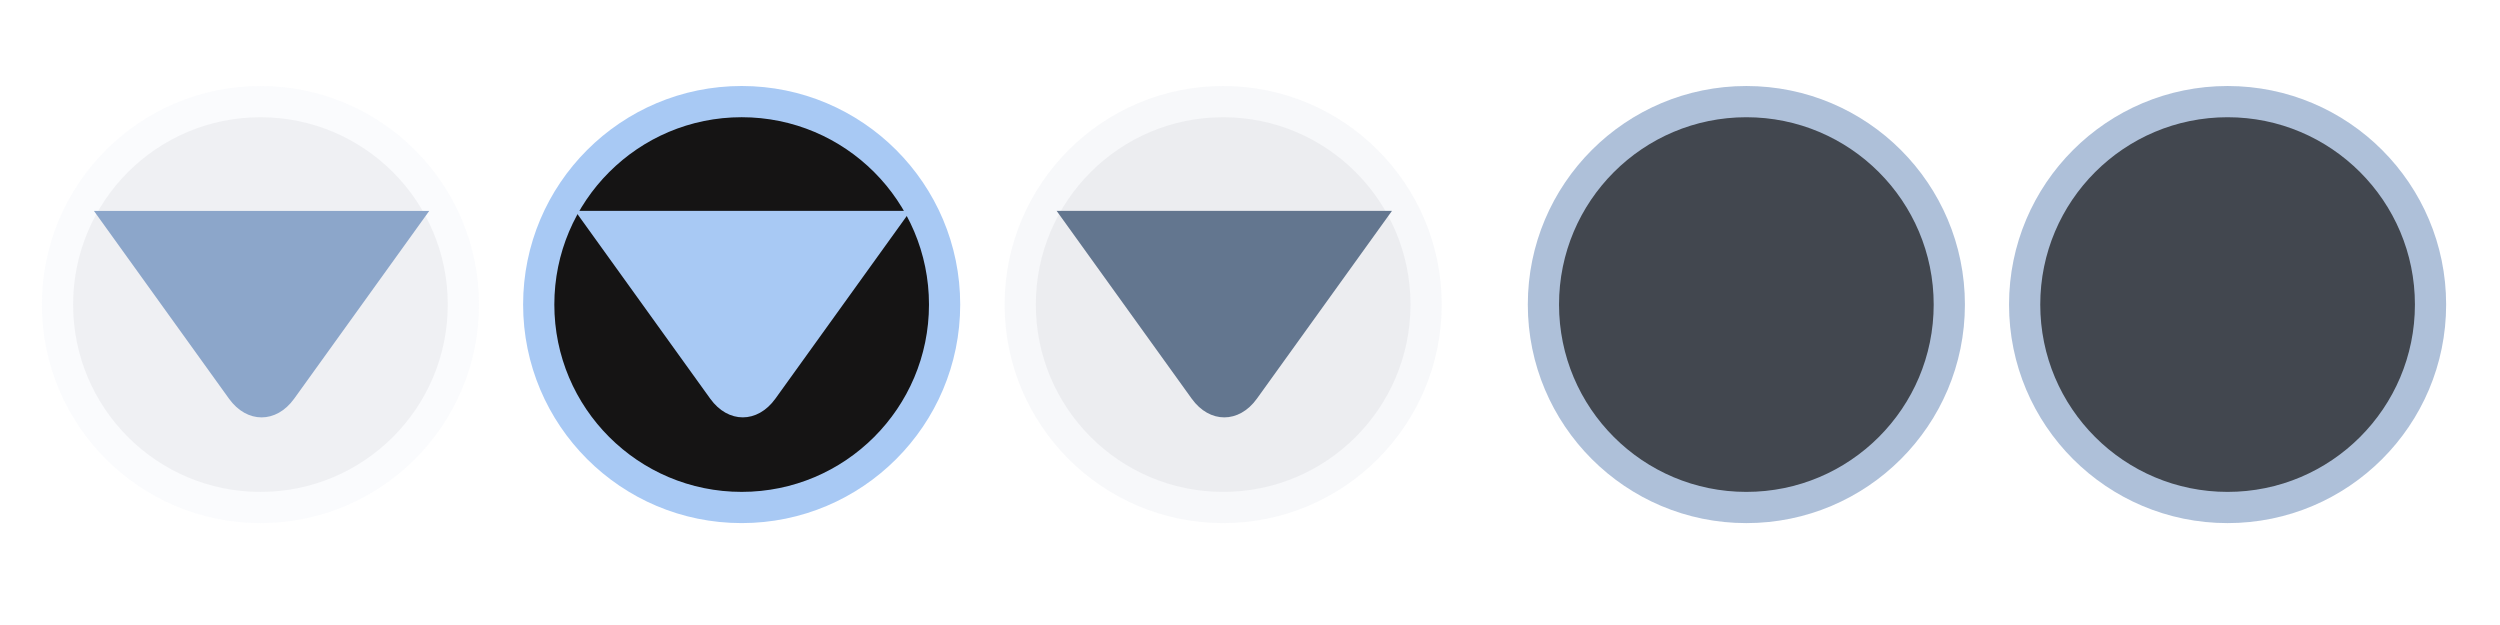
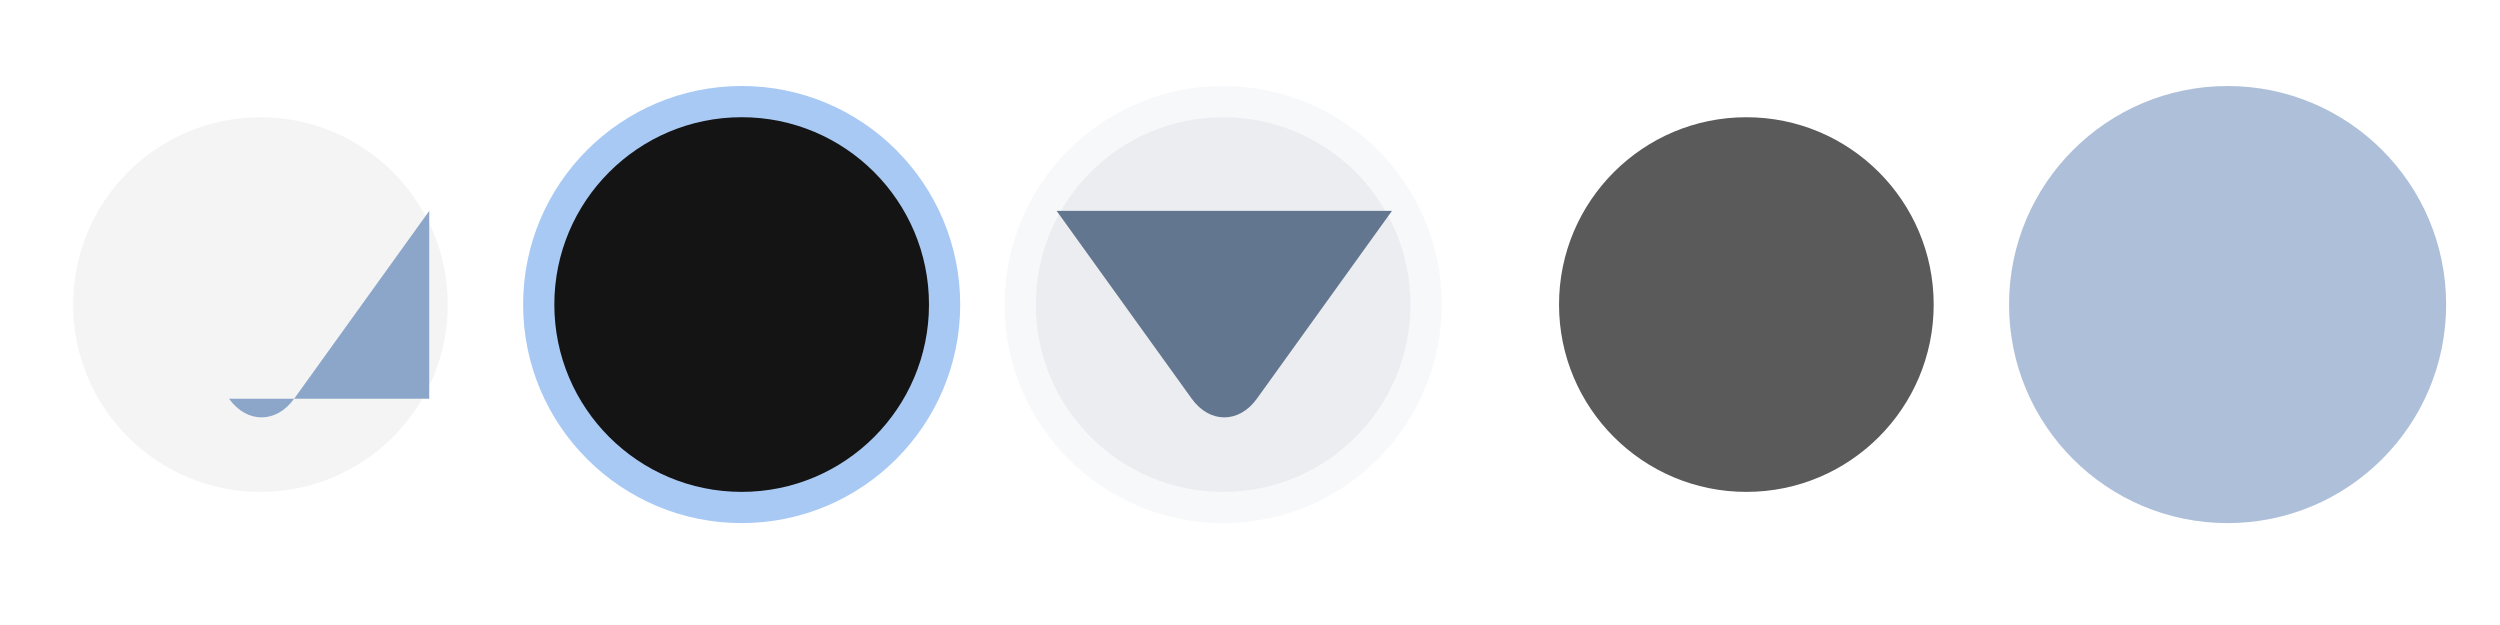
<svg xmlns="http://www.w3.org/2000/svg" xmlns:ns1="http://www.inkscape.org/namespaces/inkscape" xmlns:ns2="http://sodipodi.sourceforge.net/DTD/sodipodi-0.dtd" xmlns:xlink="http://www.w3.org/1999/xlink" width="119.467" height="29.867" id="svg4428" version="1.1" ns1:version="1.4.2 (ebf0e940d0, 2025-05-08)" ns2:docname="keepbelow.svg">
  <defs id="defs4430">
    <linearGradient id="linearGradient3868">
      <stop style="stop-color:#5a5a5a;stop-opacity:1;" offset="0" id="stop3870" />
      <stop style="stop-color:#646464;stop-opacity:1;" offset="1" id="stop3872" />
    </linearGradient>
    <linearGradient id="linearGradient3813">
      <stop style="stop-color:#666666;stop-opacity:1;" offset="0" id="stop3815" />
      <stop style="stop-color:#636363;stop-opacity:1;" offset="1" id="stop3817" />
    </linearGradient>
    <linearGradient id="linearGradient3787">
      <stop style="stop-color:#e5e5df;stop-opacity:1;" offset="0" id="stop3789" />
      <stop style="stop-color:#dadad4;stop-opacity:1;" offset="1" id="stop3791" />
    </linearGradient>
    <linearGradient id="linearGradient3806-3-5-6">
      <stop style="stop-color:#303030;stop-opacity:1;" offset="0" id="stop3808-6-9-1" />
      <stop style="stop-color:#232323;stop-opacity:1;" offset="1" id="stop3810-4-6-3" />
    </linearGradient>
    <linearGradient ns1:collect="always" xlink:href="#linearGradient3787" id="linearGradient3793" x1="40" y1="1044.362" x2="40" y2="1032.362" gradientUnits="userSpaceOnUse" />
    <linearGradient ns1:collect="always" xlink:href="#linearGradient3787" id="linearGradient3828" gradientUnits="userSpaceOnUse" x1="40" y1="1044.362" x2="40" y2="1032.362" gradientTransform="matrix(1.167,0,0,1.077,-6.5,-80.336)" />
    <linearGradient ns1:collect="always" xlink:href="#linearGradient3787-8" id="linearGradient3835" gradientUnits="userSpaceOnUse" gradientTransform="matrix(1.167,0,0,1.077,-35.5,-1105.698)" x1="40" y1="1044.362" x2="40" y2="1032.362" />
    <linearGradient ns1:collect="always" xlink:href="#linearGradient3787-8" id="linearGradient3835-4" gradientUnits="userSpaceOnUse" gradientTransform="matrix(1.167,0,0,1.077,-35.5,-1105.698)" x1="40" y1="1044.362" x2="40" y2="1032.362" />
    <linearGradient id="linearGradient3787-8">
      <stop style="stop-color:#f5f5ee;stop-opacity:1;" offset="0" id="stop3789-2" />
      <stop style="stop-color:#e6e6df;stop-opacity:1;" offset="1" id="stop3791-6" />
    </linearGradient>
    <linearGradient ns1:collect="always" xlink:href="#linearGradient3787-8" id="linearGradient3835-3" gradientUnits="userSpaceOnUse" gradientTransform="matrix(1.167,0,0,1.077,-35.5,-1105.698)" x1="40" y1="1044.362" x2="40" y2="1032.362" />
    <linearGradient id="linearGradient3787-7">
      <stop style="stop-color:#f5f5ee;stop-opacity:1;" offset="0" id="stop3789-3" />
      <stop style="stop-color:#e6e6e0;stop-opacity:1;" offset="1" id="stop3791-3" />
    </linearGradient>
    <linearGradient ns1:collect="always" xlink:href="#linearGradient3787" id="linearGradient3807" x1="11" y1="15.75" x2="11" y2="8.25" gradientUnits="userSpaceOnUse" />
    <linearGradient ns1:collect="always" xlink:href="#linearGradient3813" id="linearGradient3819" x1="29.5" y1="15.2" x2="29.5" y2="8.8" gradientUnits="userSpaceOnUse" />
    <linearGradient ns1:collect="always" xlink:href="#linearGradient4231" id="linearGradient3807-1" x1="10" y1="7" x2="10" y2="15.889" gradientUnits="userSpaceOnUse" />
    <linearGradient id="linearGradient4231">
      <stop id="stop4233" offset="0" style="stop-color:#e7e7e1;stop-opacity:1;" />
      <stop id="stop4239" offset="1" style="stop-color:#dadad3;stop-opacity:1;" />
    </linearGradient>
    <linearGradient ns1:collect="always" xlink:href="#linearGradient4231-1" id="linearGradient3807-1-1" x1="10" y1="15.889" x2="10" y2="7" gradientUnits="userSpaceOnUse" />
    <linearGradient id="linearGradient4231-1">
      <stop id="stop4233-6" offset="0" style="stop-color:#e5e5de;stop-opacity:1;" />
      <stop id="stop4239-7" offset="1" style="stop-color:#dadad3;stop-opacity:1;" />
    </linearGradient>
    <linearGradient id="linearGradient4363">
      <stop style="stop-color:#979791;stop-opacity:1;" offset="0" id="stop4365" />
      <stop style="stop-color:#dadad4;stop-opacity:0;" offset="1" id="stop4367" />
    </linearGradient>
    <linearGradient id="linearGradient4363-7">
      <stop style="stop-color:#f5f5ef;stop-opacity:1;" offset="0" id="stop4365-9" />
      <stop style="stop-color:#dadad4;stop-opacity:0;" offset="1" id="stop4367-8" />
    </linearGradient>
    <linearGradient ns1:collect="always" xlink:href="#linearGradient4231-7" id="linearGradient4361" gradientUnits="userSpaceOnUse" gradientTransform="matrix(1.188,0,0,1,-41.25,0)" x1="248.632" y1="79" x2="248.632" y2="58" />
    <linearGradient id="linearGradient4231-7">
      <stop id="stop4233-4" offset="0" style="stop-color:#e6e6df;stop-opacity:1;" />
      <stop id="stop4239-8" offset="1" style="stop-color:#d1d1ca;stop-opacity:1;" />
    </linearGradient>
    <linearGradient ns1:collect="always" xlink:href="#linearGradient4231-7" id="linearGradient3127" gradientUnits="userSpaceOnUse" gradientTransform="matrix(1.188,0,0,1,-262.25,-56)" x1="248.632" y1="79" x2="248.632" y2="58" />
    <linearGradient ns1:collect="always" xlink:href="#linearGradient4231-7" id="linearGradient3154" gradientUnits="userSpaceOnUse" gradientTransform="matrix(1.188,0,0,1,-262.25,-56)" x1="248.632" y1="79" x2="248.632" y2="58" />
    <linearGradient ns1:collect="always" xlink:href="#linearGradient4231-7" id="linearGradient3159" gradientUnits="userSpaceOnUse" gradientTransform="matrix(1.188,0,0,1,-249.25,-55)" x1="248.632" y1="79" x2="248.632" y2="58" />
    <linearGradient ns1:collect="always" xlink:href="#linearGradient4231-7-9" id="linearGradient3159-0" gradientUnits="userSpaceOnUse" gradientTransform="matrix(1.188,0,0,1,-262.25,-56)" x1="248.632" y1="79" x2="248.632" y2="58" />
    <linearGradient id="linearGradient4231-7-9">
      <stop id="stop4233-4-2" offset="0" style="stop-color:#e6e6df;stop-opacity:1;" />
      <stop id="stop4239-8-9" offset="1" style="stop-color:#d1d1ca;stop-opacity:1;" />
    </linearGradient>
    <linearGradient id="linearGradient4231-5">
      <stop id="stop4233-41" offset="0" style="stop-color:#e5e5de;stop-opacity:1;" />
      <stop id="stop4239-73" offset="1" style="stop-color:#dadad3;stop-opacity:1;" />
    </linearGradient>
    <linearGradient ns1:collect="always" xlink:href="#linearGradient4231-7-7" id="linearGradient3159-1" gradientUnits="userSpaceOnUse" gradientTransform="matrix(1.188,0,0,1,-262.25,-56)" x1="248.632" y1="79" x2="248.632" y2="58" />
    <linearGradient id="linearGradient4231-7-7">
      <stop id="stop4233-4-7" offset="0" style="stop-color:#e6e6df;stop-opacity:1;" />
      <stop id="stop4239-8-2" offset="1" style="stop-color:#d1d1ca;stop-opacity:1;" />
    </linearGradient>
    <linearGradient ns1:collect="always" xlink:href="#linearGradient4231-73" id="linearGradient3807-1-7" x1="10" y1="15.889" x2="10" y2="7" gradientUnits="userSpaceOnUse" />
    <linearGradient id="linearGradient4231-73">
      <stop id="stop4233-1" offset="0" style="stop-color:#e5e5de;stop-opacity:1;" />
      <stop id="stop4239-85" offset="1" style="stop-color:#dadad3;stop-opacity:1;" />
    </linearGradient>
  </defs>
  <ns2:namedview id="base" pagecolor="#eff0f1" bordercolor="#666666" borderopacity="1.0" ns1:pageopacity="1" ns1:pageshadow="2" ns1:zoom="11.313708" ns1:cx="59.308584" ns1:cy="8.0875342" ns1:document-units="px" ns1:current-layer="pressed-center" showgrid="false" ns1:snap-bbox="true" ns1:window-width="1920" ns1:window-height="1027" ns1:window-x="0" ns1:window-y="0" ns1:window-maximized="1" showborder="false" ns1:showpageshadow="false" ns1:document-rotation="0" ns1:pagecheckerboard="0" ns1:deskcolor="#eff0f1">
    <ns1:grid type="xygrid" id="grid4436" empspacing="5" visible="true" enabled="true" snapvisiblegridlinesonly="true" originx="0" originy="0" spacingx="1.067" spacingy="1.067" units="px" />
  </ns2:namedview>
  <g ns1:label="Layer 1" ns1:groupmode="layer" id="layer1" transform="translate(0,-1092.653)">
    <g id="4" ns1:label="#g3842" transform="translate(86.4,-3.2)" />
    <g id="active-center" transform="matrix(0.022,0,0,-0.022,2.35,1117.269)">
-       <path ns1:connector-curvature="0" d="m 458.905,-17.379 c 262.181,0 474.717,212.54 474.717,474.725 0,262.176 -212.536,474.717 -474.717,474.717 -262.18,0 -474.721,-212.541 -474.721,-474.717 0,-262.186 212.541,-474.725 474.721,-474.725" style="fill:#8ca6ca;fill-opacity:1;fill-rule:evenodd;stroke:none;stroke-width:1.111;opacity:0.05" id="path14" />
      <path ns1:connector-curvature="0" d="m 458.903,50.438 c 224.724,0 406.902,182.178 406.902,406.908 0,224.722 -182.178,406.899 -406.902,406.899 -224.723,0 -406.902,-182.177 -406.902,-406.899 0,-224.731 182.179,-406.908 406.902,-406.908" style="fill:#26222e;fill-opacity:1;fill-rule:evenodd;stroke:none;stroke-width:1.04;opacity:0.05" id="path16" />
-       <path ns1:connector-curvature="0" d="M 825.521,660.794 532.123,252.876 c -38.918,-54.107 -102.594,-54.107 -141.511,0 L 97.212,660.794 H 825.521" style="fill:#8ca6ca;fill-opacity:1;fill-rule:evenodd;stroke:none;stroke-width:1.824;enable-background:new" id="path18-6-6" ns2:nodetypes="csscc" ns1:label="path18-2" />
+       <path ns1:connector-curvature="0" d="M 825.521,660.794 532.123,252.876 c -38.918,-54.107 -102.594,-54.107 -141.511,0 H 825.521" style="fill:#8ca6ca;fill-opacity:1;fill-rule:evenodd;stroke:none;stroke-width:1.824;enable-background:new" id="path18-6-6" ns2:nodetypes="csscc" ns1:label="path18-2" />
    </g>
    <g id="hover-center" transform="matrix(0.022,0,0,-0.022,24.718,1117.197)">
      <path ns1:connector-curvature="0" d="m 487.443,-20.603 c 262.171,0 474.706,212.54 474.706,474.721 0,262.181 -212.535,474.721 -474.706,474.721 -262.179,0 -474.714,-212.54 -474.714,-474.721 0,-262.18 212.536,-474.721 474.714,-474.721" style="fill:#a8c9f4;fill-opacity:1;fill-rule:evenodd;stroke:none;stroke-width:1.111;opacity:1" id="path14-6" />
      <path ns1:connector-curvature="0" d="m 487.441,47.214 c 224.72,0 406.892,182.18 406.892,406.905 0,224.726 -182.172,406.902 -406.892,406.902 -224.724,0 -406.897,-182.176 -406.897,-406.902 0,-224.725 182.172,-406.905 406.897,-406.905" style="fill:#151414;fill-opacity:1;fill-rule:evenodd;stroke:none;stroke-width:1.04;opacity:1" id="path16-9" />
-       <path ns1:connector-curvature="0" d="M 854.051,657.567 560.658,249.653 c -38.918,-54.109 -102.592,-54.109 -141.508,-0.001 L 125.755,657.57 h 728.296" style="fill:#a8c9f4;fill-opacity:1;fill-rule:evenodd;stroke:none;stroke-width:1.824;enable-background:new" id="path18-6-5" ns2:nodetypes="csscc" />
    </g>
    <g id="pressed-center" transform="matrix(0.022,0,0,-0.022,49.285,1117.322)">
      <path ns1:connector-curvature="0" d="m 416.64,-14.951 c 262.177,0 474.717,212.541 474.717,474.716 0,262.181 -212.54,474.721 -474.717,474.721 -262.185,0 -474.725,-212.54 -474.725,-474.721 0,-262.176 212.541,-474.716 474.725,-474.716" style="fill:#63768f;fill-opacity:1;fill-rule:evenodd;stroke:none;stroke-width:1.111;opacity:0.05" id="path14-5" />
      <path ns1:connector-curvature="0" d="m 416.638,52.866 c 224.725,0 406.902,182.179 406.902,406.9 0,224.73 -182.176,406.904 -406.902,406.904 -224.73,0 -406.906,-182.174 -406.906,-406.904 0,-224.72 182.177,-406.9 406.906,-406.9" style="fill:#26222e;fill-opacity:1;fill-rule:evenodd;stroke:none;stroke-width:1.04;opacity:0.05" id="path16-6" />
      <path ns1:connector-curvature="0" d="M 783.256,663.216 489.857,255.303 c -38.918,-54.108 -102.594,-54.108 -141.512,-0.001 l -293.402,407.916 728.313,-0.002" style="fill:#63768f;fill-opacity:1;fill-rule:evenodd;stroke:none;stroke-width:1.824;enable-background:new" id="path18-6-3" ns2:nodetypes="csscc" />
    </g>
    <g id="inactive-center" transform="matrix(0.022,0,0,-0.022,74.635,1117.203)" style="fill:#6b6b6b;fill-opacity:1">
-       <path ns1:connector-curvature="0" d="m 400.815,-20.363 c 262.181,0 474.721,212.536 474.721,474.721 0,262.177 -212.54,474.717 -474.721,474.717 -262.18,0 -474.721,-212.54 -474.721,-474.717 0,-262.185 212.541,-474.721 474.721,-474.721" style="opacity:0.7;fill:#8ca6ca;fill-opacity:1;fill-rule:evenodd;stroke:none;stroke-width:1.111" id="path14-2" />
      <path ns1:connector-curvature="0" d="m 400.817,47.454 c 224.726,0 406.902,182.176 406.902,406.904 0,224.72 -182.175,406.9 -406.902,406.9 -224.725,0 -406.906,-182.18 -406.906,-406.9 0,-224.729 182.181,-406.904 406.906,-406.904" style="opacity:0.7;fill:#151414;fill-opacity:1;fill-rule:evenodd;stroke:none;stroke-width:1.04" id="path16-2" />
    </g>
    <g id="deactivated-center" transform="matrix(0.022,0,0,-0.022,97.028,1117.203)" style="fill:#6b6b6b;fill-opacity:1">
      <path ns1:connector-curvature="0" d="m 428.243,-20.363 c 262.181,0 474.721,212.536 474.721,474.721 0,262.177 -212.54,474.717 -474.721,474.717 -262.18,0 -474.721,-212.54 -474.721,-474.717 0,-262.185 212.541,-474.721 474.721,-474.721" style="opacity:0.7;fill:#8ca6ca;fill-opacity:1;fill-rule:evenodd;stroke:none;stroke-width:1.111" id="path14-2-4" />
-       <path ns1:connector-curvature="0" d="m 428.245,47.454 c 224.726,0 406.902,182.176 406.902,406.904 0,224.72 -182.175,406.9 -406.902,406.9 -224.725,0 -406.906,-182.18 -406.906,-406.9 0,-224.729 182.18,-406.904 406.906,-406.904" style="opacity:0.7;fill:#151414;fill-opacity:1;fill-rule:evenodd;stroke:none;stroke-width:1.04" id="path16-2-0" />
    </g>
  </g>
</svg>